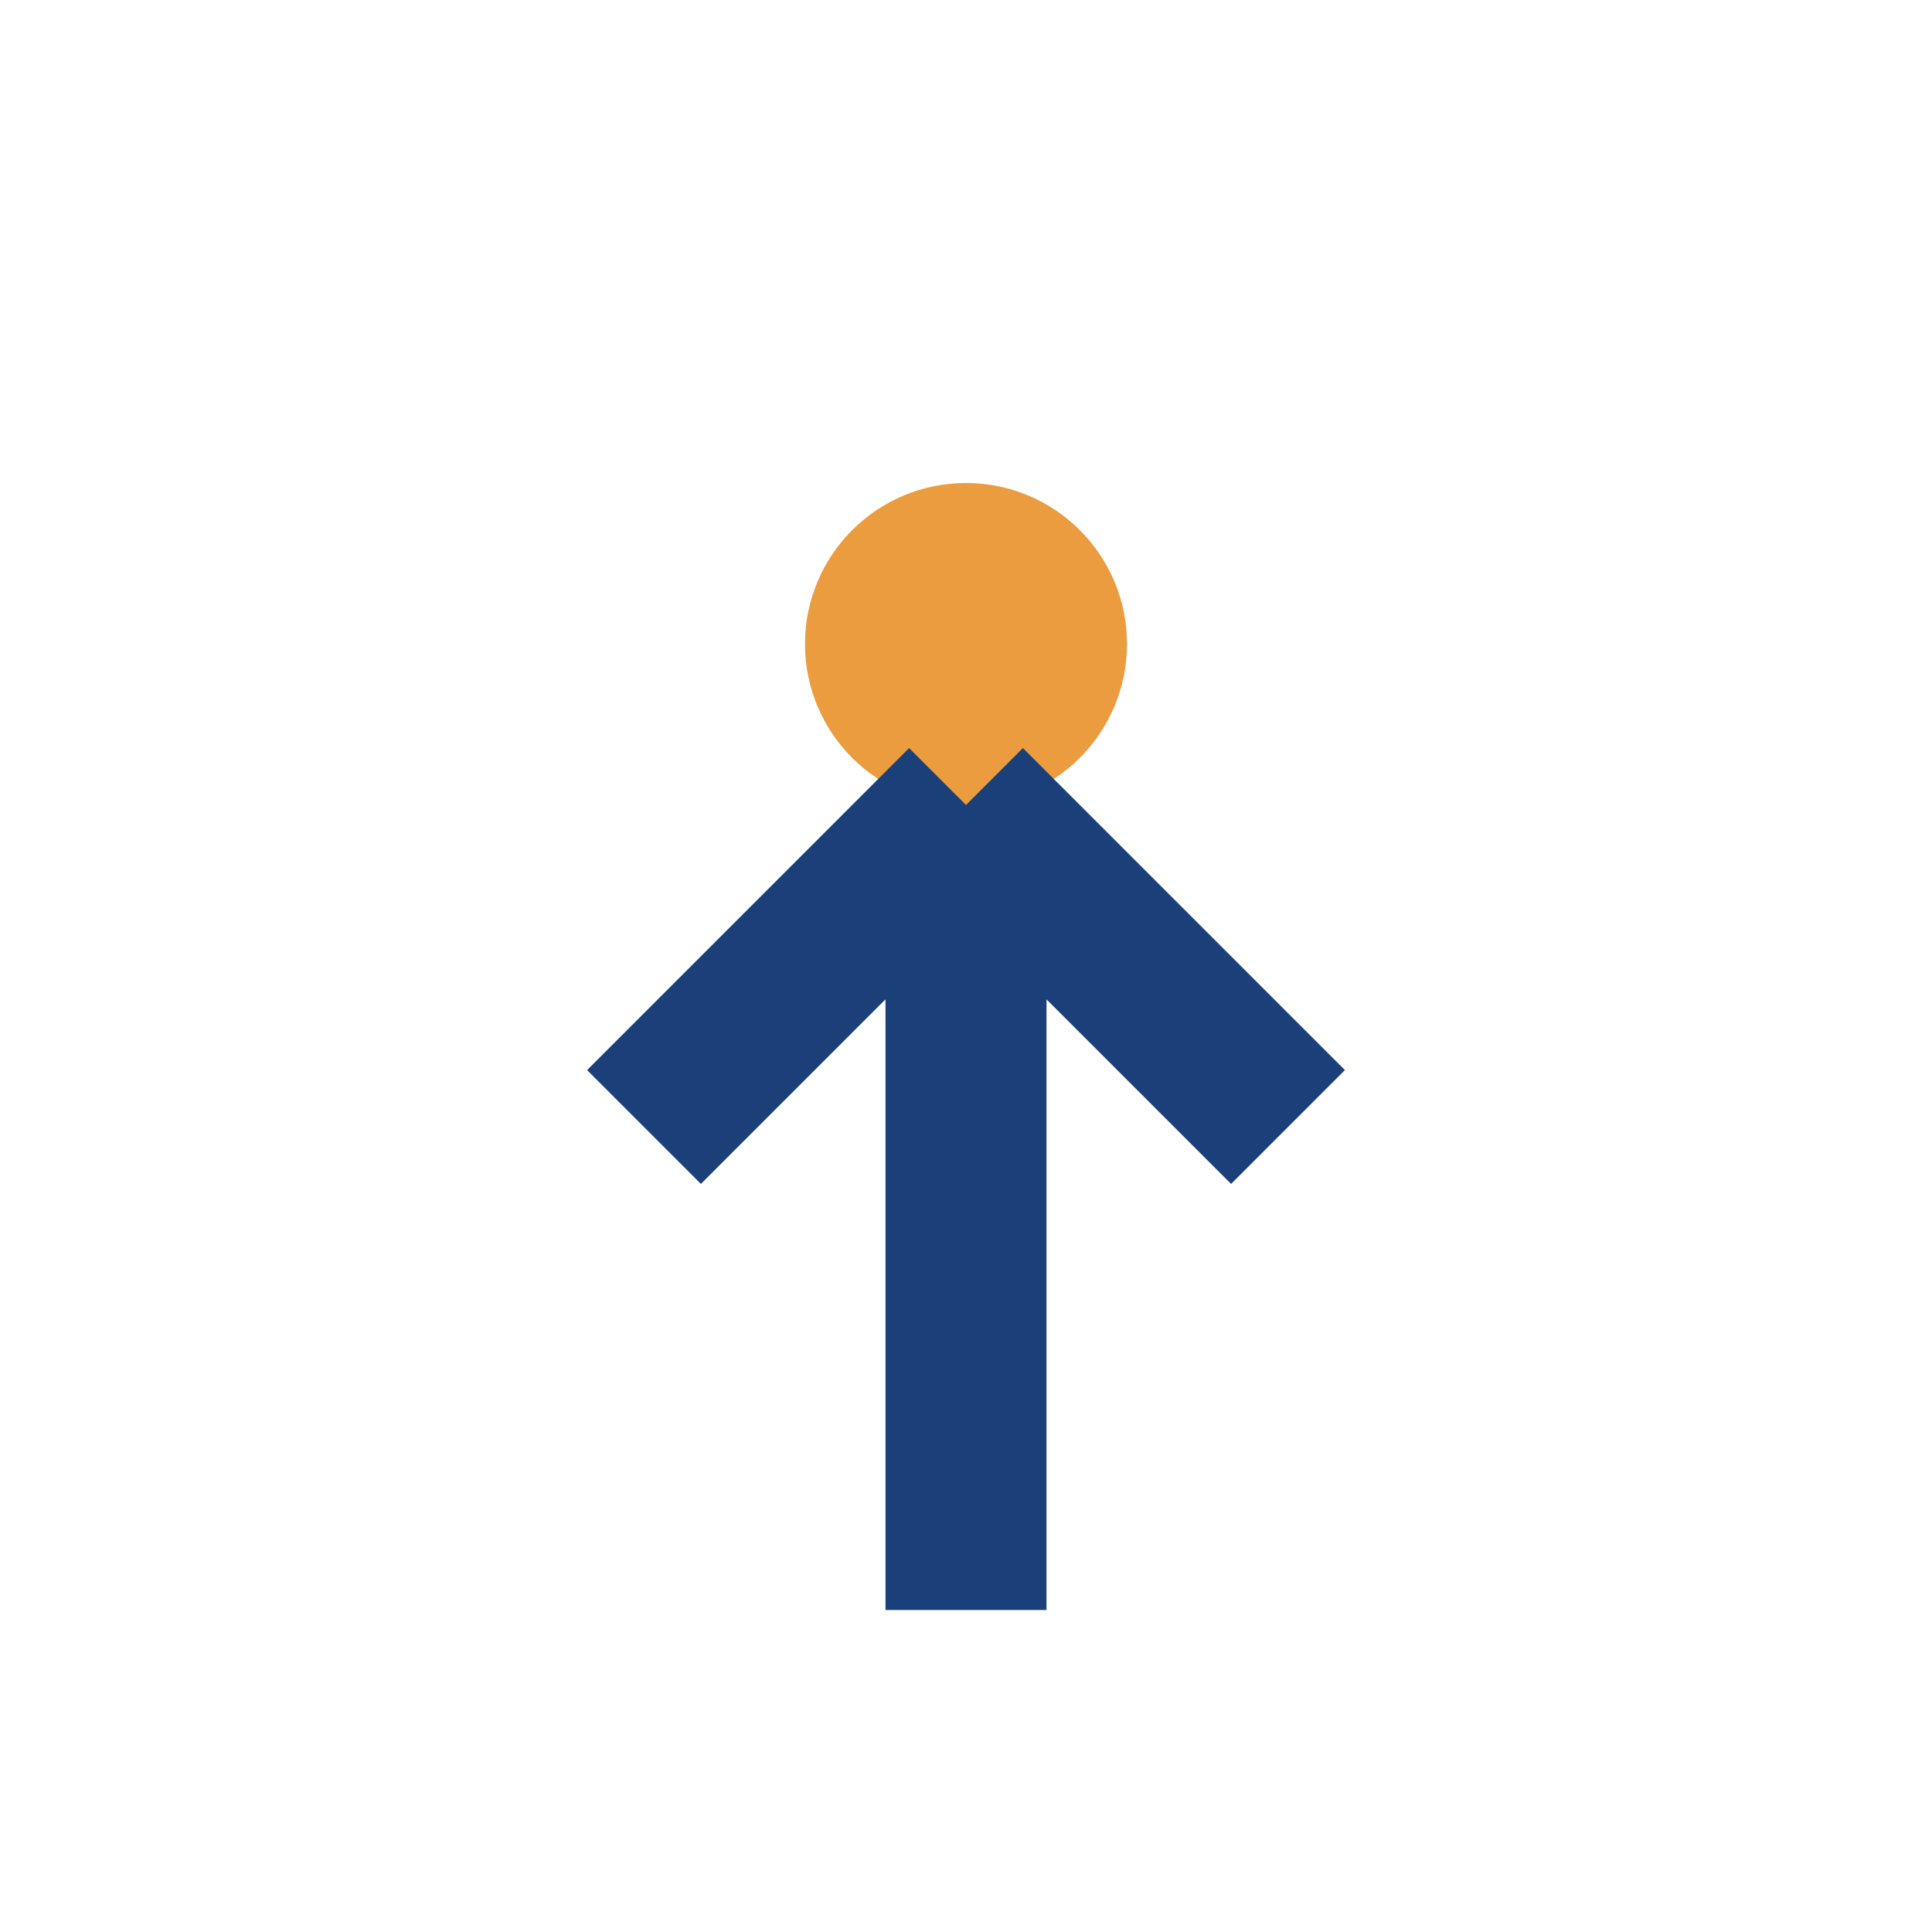
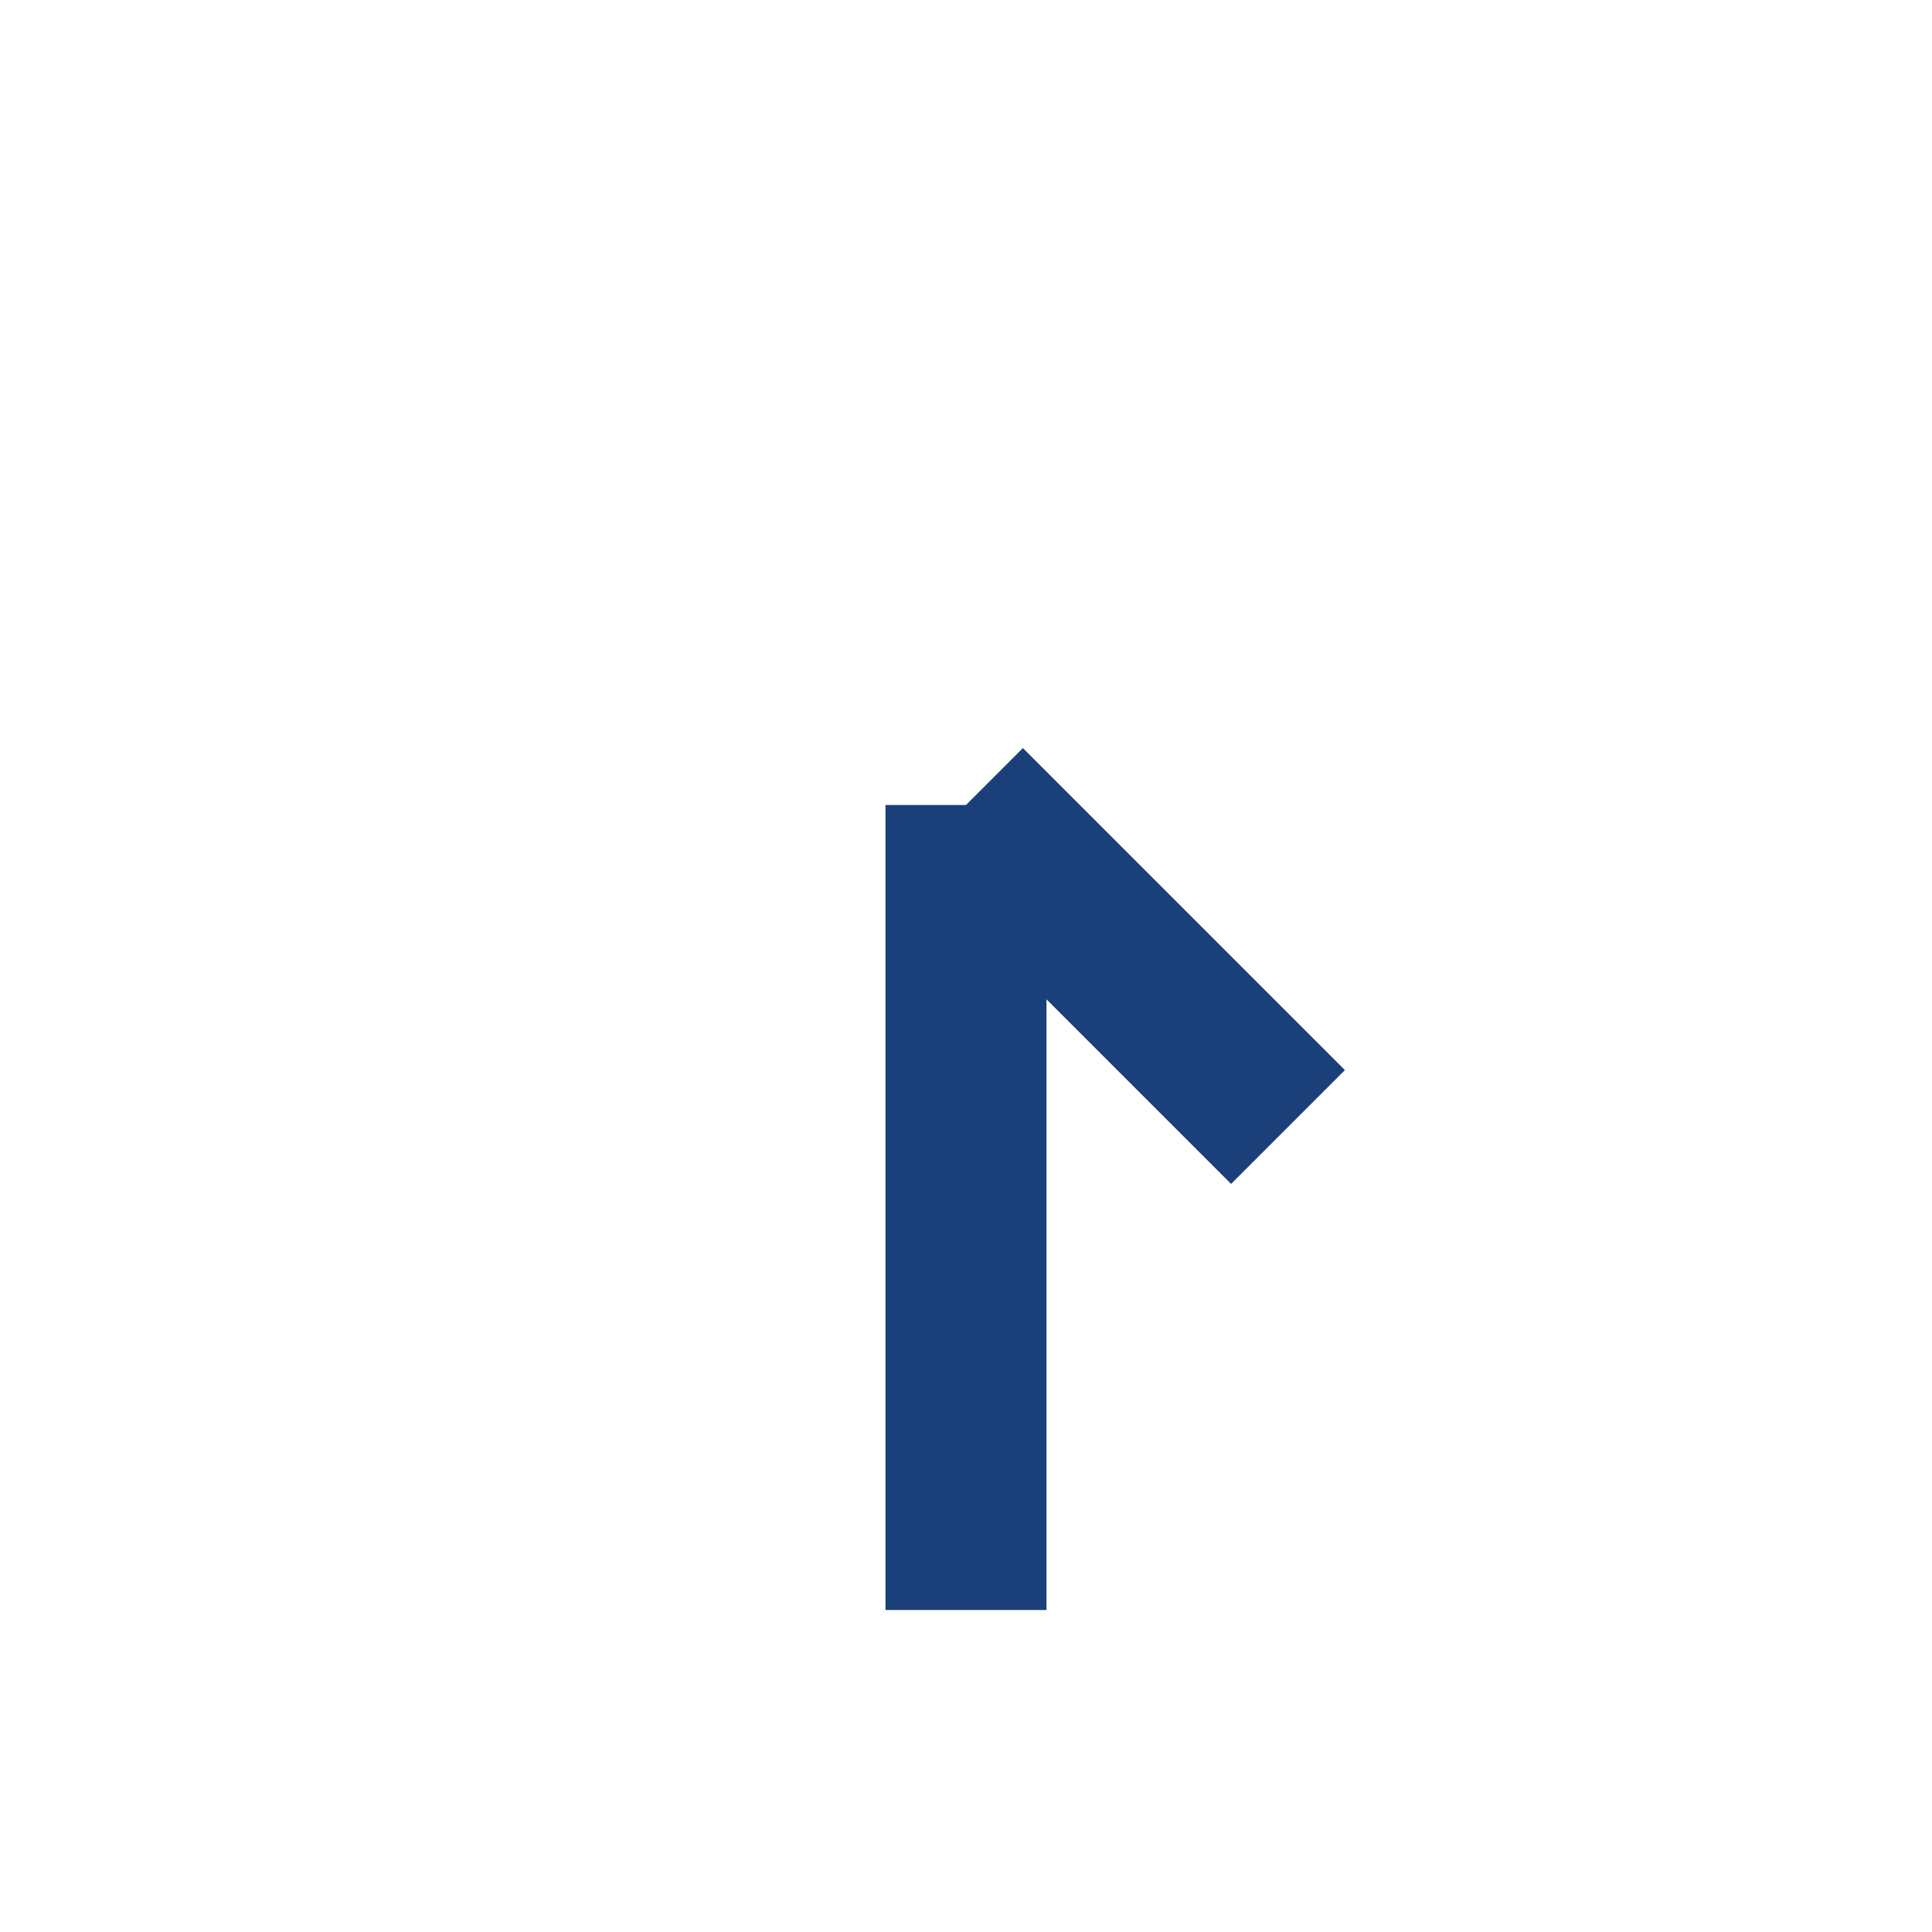
<svg xmlns="http://www.w3.org/2000/svg" width="24" height="24" viewBox="0 0 24 24">
-   <circle cx="12" cy="8" r="2" fill="#EB9C3F" />
-   <path d="M12 20V10m0 0l4 4m-4-4l-4 4" stroke="#1B4079" stroke-width="2" />
+   <path d="M12 20V10m0 0l4 4m-4-4" stroke="#1B4079" stroke-width="2" />
</svg>